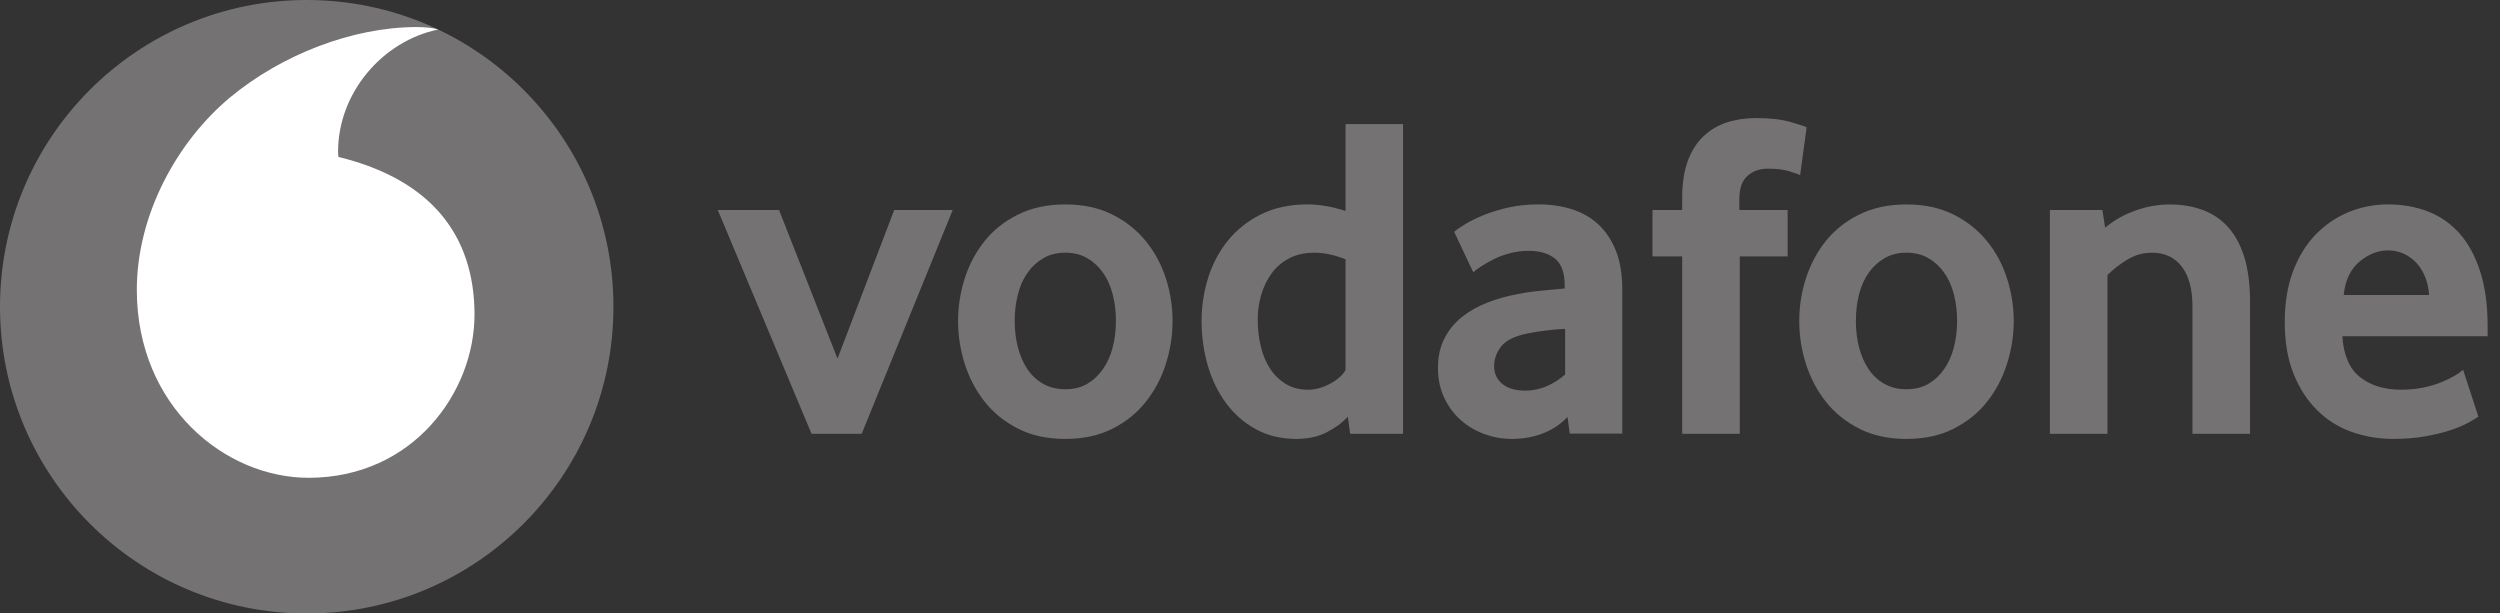
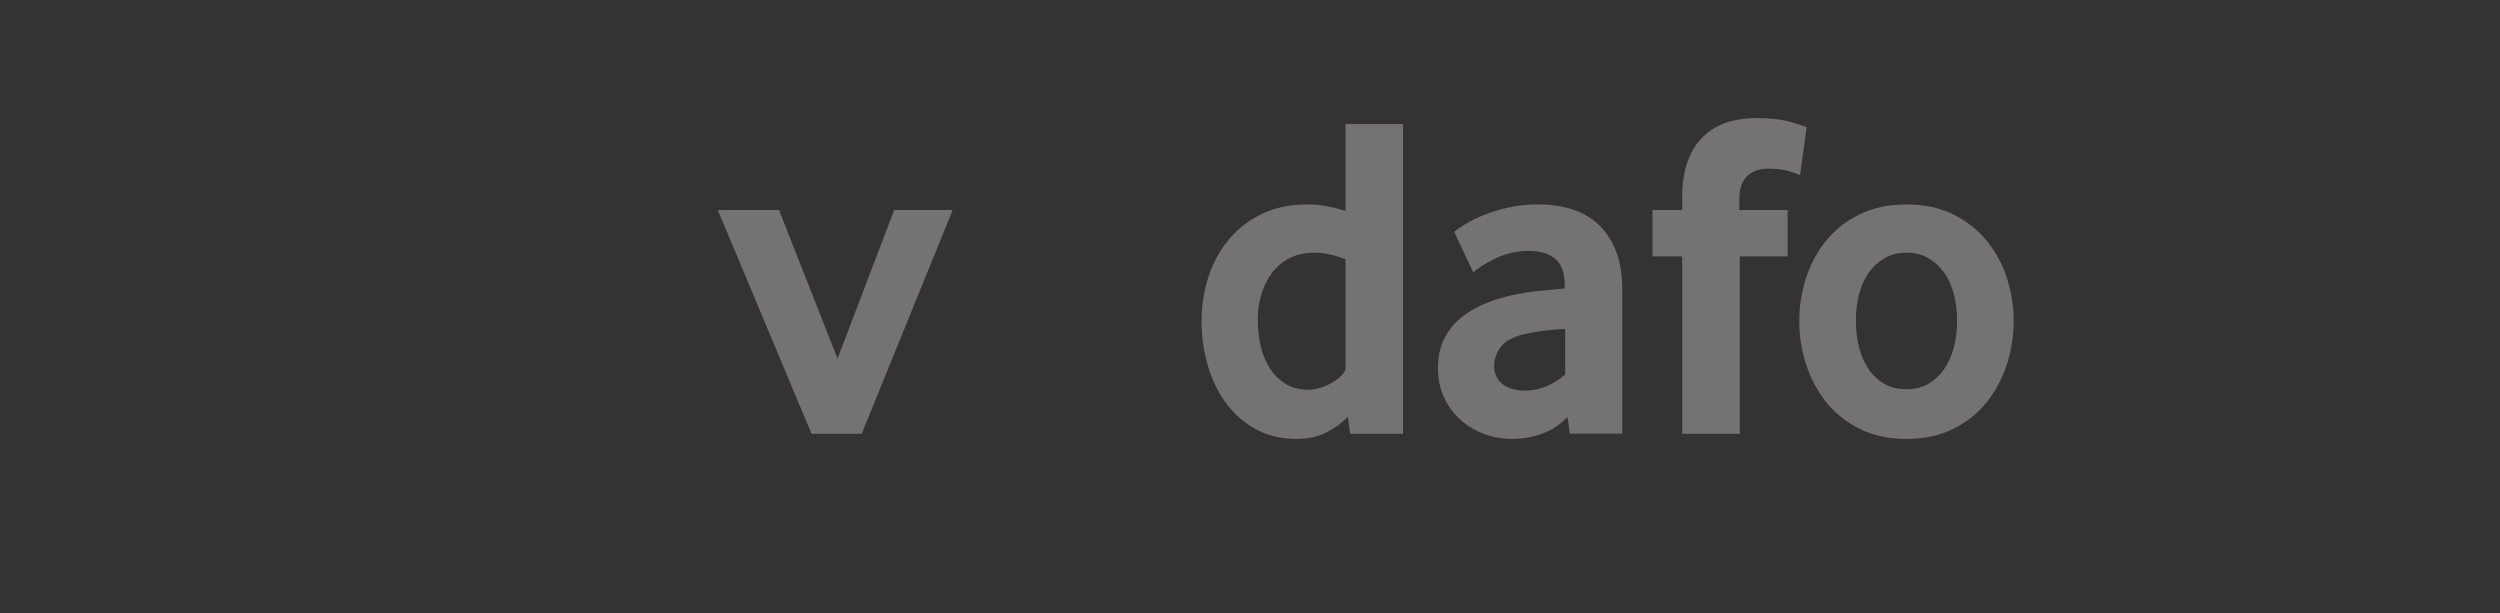
<svg xmlns="http://www.w3.org/2000/svg" width="163px" height="40px" viewBox="0 0 163 40" version="1.1">
  <rect x="0" y="0" width="163" height="40" fill="#333333" stroke="none" />
  <title>logo-vodafone</title>
  <g id="PD" stroke="none" stroke-width="1" fill="none" fill-rule="evenodd">
    <g id="Comparison-page-images" transform="translate(-1178, -1171)" fill-rule="nonzero">
      <g id="Customer-logos" transform="translate(579, 1171)">
        <g id="Group" transform="translate(599, 0)">
-           <path d="M39.996,20 C39.996,31.045 31.045,40 20,40 C8.955,40 0,31.045 0,20 C0,8.955 8.955,0 20,0 C31.045,0 39.996,8.955 39.996,20" id="Path" fill="#747272" />
-           <path d="M20.158,31.152 C14.665,31.171 8.947,26.482 8.921,18.949 C8.903,13.97 11.593,9.175 15.025,6.331 C18.376,3.561 22.965,1.778 27.125,1.764 C27.661,1.764 28.223,1.808 28.565,1.925 C24.927,2.679 22.032,6.066 22.043,9.906 C22.043,10.035 22.054,10.171 22.069,10.233 C28.157,11.718 30.92,15.392 30.939,20.474 C30.953,25.559 26.941,31.13 20.158,31.152" id="Path" fill="#FFFFFF" />
          <g transform="translate(46.798, 7.698)" fill="#747272">
            <polygon id="Path" points="6.114 20.584 0 5.993 3.994 5.993 7.808 15.683 11.505 5.993 15.319 5.993 9.385 20.584" />
-             <path d="M25.96,13.213 C25.96,12.607 25.89,12.03 25.747,11.483 C25.607,10.935 25.394,10.465 25.111,10.072 C24.828,9.675 24.486,9.363 24.082,9.131 C23.678,8.896 23.204,8.778 22.66,8.778 C22.116,8.778 21.639,8.896 21.238,9.131 C20.834,9.363 20.489,9.675 20.209,10.072 C19.926,10.465 19.713,10.935 19.574,11.483 C19.43,12.03 19.361,12.607 19.361,13.213 C19.361,13.842 19.43,14.426 19.574,14.962 C19.713,15.499 19.919,15.969 20.191,16.373 C20.463,16.778 20.808,17.097 21.224,17.332 C21.635,17.564 22.116,17.681 22.66,17.681 C23.204,17.681 23.678,17.564 24.082,17.332 C24.486,17.097 24.828,16.778 25.111,16.373 C25.394,15.969 25.607,15.499 25.747,14.962 C25.89,14.426 25.96,13.842 25.96,13.213 M29.653,13.229 C29.653,14.181 29.506,15.114 29.215,16.033 C28.922,16.952 28.488,17.771 27.911,18.498 C27.338,19.226 26.61,19.81 25.732,20.255 C24.854,20.699 23.829,20.92 22.66,20.92 C21.488,20.92 20.463,20.699 19.588,20.255 C18.71,19.81 17.983,19.226 17.406,18.499 C16.833,17.771 16.399,16.952 16.105,16.033 C15.815,15.114 15.668,14.181 15.668,13.229 C15.668,12.281 15.815,11.355 16.105,10.444 C16.399,9.537 16.833,8.725 17.406,8.008 C17.983,7.291 18.71,6.718 19.588,6.285 C20.463,5.851 21.488,5.631 22.66,5.631 C23.829,5.631 24.85,5.851 25.717,6.285 C26.585,6.718 27.312,7.291 27.896,8.008 C28.484,8.725 28.922,9.537 29.215,10.444 C29.506,11.355 29.653,12.281 29.653,13.229" id="Shape" />
            <path d="M40.93,9.205 C40.206,8.922 39.533,8.778 38.909,8.778 C38.269,8.778 37.714,8.903 37.255,9.146 C36.792,9.388 36.41,9.715 36.109,10.13 C35.807,10.546 35.583,11.012 35.433,11.53 C35.282,12.045 35.205,12.578 35.205,13.125 C35.205,13.731 35.271,14.312 35.403,14.871 C35.532,15.425 35.734,15.914 36.006,16.329 C36.274,16.744 36.616,17.079 37.027,17.332 C37.439,17.582 37.928,17.711 38.49,17.711 C38.953,17.711 39.423,17.582 39.904,17.332 C40.386,17.079 40.728,16.778 40.93,16.436 L40.93,9.205 Z M41.231,20.584 L41.08,19.467 C40.739,19.849 40.287,20.187 39.721,20.478 C39.159,20.772 38.493,20.919 37.729,20.919 C36.726,20.919 35.837,20.706 35.076,20.283 C34.308,19.86 33.665,19.295 33.143,18.589 C32.622,17.884 32.221,17.064 31.949,16.135 C31.681,15.209 31.545,14.239 31.545,13.228 C31.545,12.28 31.685,11.35 31.964,10.443 C32.247,9.535 32.673,8.723 33.246,8.007 C33.823,7.29 34.54,6.717 35.407,6.283 C36.27,5.85 37.288,5.629 38.453,5.629 C39.217,5.629 40.044,5.773 40.93,6.052 L40.93,0.393 L44.681,0.393 L44.681,20.584 L41.231,20.584 Z" id="Shape" />
            <path d="M55.249,13.742 C54.845,13.764 54.426,13.801 54,13.849 C53.573,13.901 53.169,13.967 52.783,14.048 C51.968,14.209 51.405,14.485 51.089,14.878 C50.777,15.275 50.619,15.701 50.619,16.168 C50.619,16.649 50.796,17.039 51.152,17.332 C51.508,17.623 52.008,17.77 52.658,17.77 C53.147,17.77 53.621,17.671 54.077,17.468 C54.532,17.266 54.926,17.013 55.249,16.711 L55.249,13.742 Z M55.55,20.573 L55.403,19.482 C54.995,19.93 54.481,20.283 53.853,20.537 C53.224,20.79 52.537,20.919 51.788,20.919 C51.159,20.919 50.553,20.812 49.98,20.599 C49.399,20.39 48.888,20.085 48.444,19.691 C47.999,19.298 47.639,18.817 47.367,18.24 C47.092,17.663 46.956,17.013 46.956,16.285 C46.956,15.561 47.095,14.918 47.382,14.363 C47.665,13.809 48.047,13.342 48.536,12.956 C49.021,12.574 49.579,12.262 50.208,12.019 C50.832,11.777 51.494,11.593 52.181,11.472 C52.666,11.372 53.199,11.299 53.775,11.247 C54.352,11.196 54.834,11.152 55.22,11.111 L55.22,10.898 C55.22,10.09 55.014,9.517 54.595,9.171 C54.18,8.83 53.606,8.657 52.879,8.657 C52.453,8.657 52.045,8.708 51.659,8.811 C51.273,8.911 50.931,9.036 50.626,9.186 C50.322,9.341 50.053,9.491 49.818,9.642 C49.587,9.792 49.399,9.928 49.256,10.05 L48.014,7.419 C48.176,7.276 48.422,7.106 48.756,6.904 C49.091,6.702 49.491,6.504 49.969,6.313 C50.443,6.122 50.976,5.96 51.571,5.828 C52.166,5.695 52.809,5.629 53.493,5.629 C54.301,5.629 55.039,5.736 55.705,5.949 C56.37,6.162 56.947,6.493 57.432,6.948 C57.913,7.4 58.291,7.974 58.567,8.672 C58.839,9.366 58.975,10.208 58.975,11.196 L58.975,20.573 L55.55,20.573 Z" id="Shape" />
            <path d="M70.571,3.722 C70.45,3.664 70.215,3.575 69.862,3.465 C69.506,3.355 69.039,3.3 68.451,3.3 C67.929,3.3 67.488,3.458 67.136,3.77 C66.783,4.082 66.607,4.593 66.607,5.299 L66.607,5.993 L69.756,5.993 L69.756,9.021 L66.636,9.021 L66.636,20.584 L62.881,20.584 L62.881,9.021 L60.944,9.021 L60.944,5.993 L62.881,5.993 L62.881,5.207 C62.881,4.259 63.002,3.458 63.245,2.8 C63.487,2.146 63.825,1.609 64.259,1.198 C64.692,0.783 65.203,0.478 65.787,0.287 C66.375,0.095 67.011,0 67.698,0 C68.606,0 69.355,0.085 69.95,0.257 C70.546,0.43 70.895,0.544 70.994,0.606 L70.571,3.722 Z" id="Path" />
            <path d="M80.805,13.213 C80.805,12.607 80.731,12.03 80.592,11.483 C80.452,10.935 80.239,10.465 79.956,10.072 C79.673,9.675 79.331,9.363 78.927,9.131 C78.523,8.896 78.049,8.778 77.505,8.778 C76.961,8.778 76.484,8.896 76.083,9.131 C75.679,9.363 75.333,9.675 75.05,10.072 C74.771,10.465 74.558,10.935 74.415,11.483 C74.275,12.03 74.205,12.607 74.205,13.213 C74.205,13.842 74.275,14.426 74.415,14.962 C74.558,15.499 74.764,15.969 75.036,16.373 C75.308,16.778 75.653,17.097 76.065,17.332 C76.48,17.564 76.961,17.681 77.505,17.681 C78.049,17.681 78.523,17.564 78.927,17.332 C79.331,17.097 79.673,16.778 79.956,16.373 C80.239,15.969 80.452,15.499 80.592,14.962 C80.731,14.426 80.805,13.842 80.805,13.213 M84.497,13.229 C84.497,14.181 84.351,15.114 84.057,16.033 C83.766,16.952 83.333,17.771 82.756,18.498 C82.183,19.226 81.455,19.81 80.577,20.255 C79.699,20.699 78.673,20.92 77.505,20.92 C76.333,20.92 75.308,20.699 74.433,20.255 C73.555,19.81 72.827,19.226 72.251,18.499 C71.677,17.771 71.244,16.952 70.95,16.033 C70.656,15.114 70.513,14.181 70.513,13.229 C70.513,12.281 70.656,11.355 70.95,10.444 C71.244,9.537 71.677,8.725 72.251,8.008 C72.827,7.291 73.555,6.718 74.433,6.285 C75.308,5.851 76.333,5.631 77.505,5.631 C78.673,5.631 79.695,5.851 80.562,6.285 C81.429,6.718 82.157,7.291 82.741,8.008 C83.329,8.725 83.766,9.537 84.057,10.444 C84.351,11.355 84.497,12.281 84.497,13.229" id="Shape" />
-             <path d="M96.149,20.584 L96.149,12.262 C96.149,11.152 95.918,10.292 95.455,9.686 C94.988,9.083 94.345,8.778 93.515,8.778 C92.93,8.778 92.39,8.929 91.898,9.234 C91.402,9.535 90.972,9.87 90.608,10.233 L90.608,20.584 L86.856,20.584 L86.856,5.993 L90.277,5.993 L90.457,7.143 C91.045,6.662 91.703,6.287 92.442,6.026 C93.177,5.762 93.919,5.633 94.665,5.633 C95.433,5.633 96.138,5.747 96.785,5.978 C97.432,6.214 97.986,6.581 98.449,7.084 C98.916,7.588 99.272,8.246 99.526,9.05 C99.776,9.859 99.904,10.829 99.904,11.957 L99.904,20.584 L96.149,20.584 Z" id="Path" />
-             <path d="M111.582,11.534 C111.541,11.031 111.435,10.59 111.262,10.219 C111.089,9.844 110.876,9.543 110.623,9.311 C110.369,9.076 110.097,8.907 109.803,8.793 C109.506,8.683 109.208,8.628 108.903,8.628 C108.253,8.628 107.635,8.87 107.048,9.355 C106.46,9.84 106.114,10.564 106.011,11.534 L111.582,11.534 Z M105.923,14.228 C106.004,15.458 106.386,16.348 107.077,16.891 C107.764,17.435 108.657,17.711 109.748,17.711 C110.255,17.711 110.733,17.663 111.178,17.575 C111.622,17.483 112.019,17.369 112.364,17.226 C112.71,17.086 113.004,16.943 113.246,16.803 C113.489,16.66 113.669,16.528 113.794,16.406 L114.793,19.467 C114.65,19.566 114.422,19.702 114.11,19.875 C113.797,20.048 113.408,20.206 112.945,20.36 C112.482,20.511 111.935,20.639 111.31,20.753 C110.685,20.863 109.998,20.919 109.252,20.919 C108.301,20.919 107.4,20.768 106.54,20.467 C105.684,20.162 104.931,19.691 104.288,19.056 C103.641,18.42 103.127,17.63 102.745,16.682 C102.359,15.734 102.168,14.602 102.168,13.29 C102.168,12.06 102.344,10.968 102.697,10.02 C103.05,9.072 103.535,8.275 104.148,7.628 C104.766,6.985 105.482,6.489 106.298,6.144 C107.117,5.802 107.988,5.629 108.918,5.629 C109.847,5.629 110.704,5.784 111.494,6.085 C112.28,6.386 112.96,6.857 113.537,7.492 C114.11,8.128 114.565,8.951 114.896,9.961 C115.231,10.968 115.396,12.17 115.396,13.562 L115.396,14.227 L105.923,14.228 Z" id="Shape" />
          </g>
        </g>
      </g>
    </g>
  </g>
</svg>